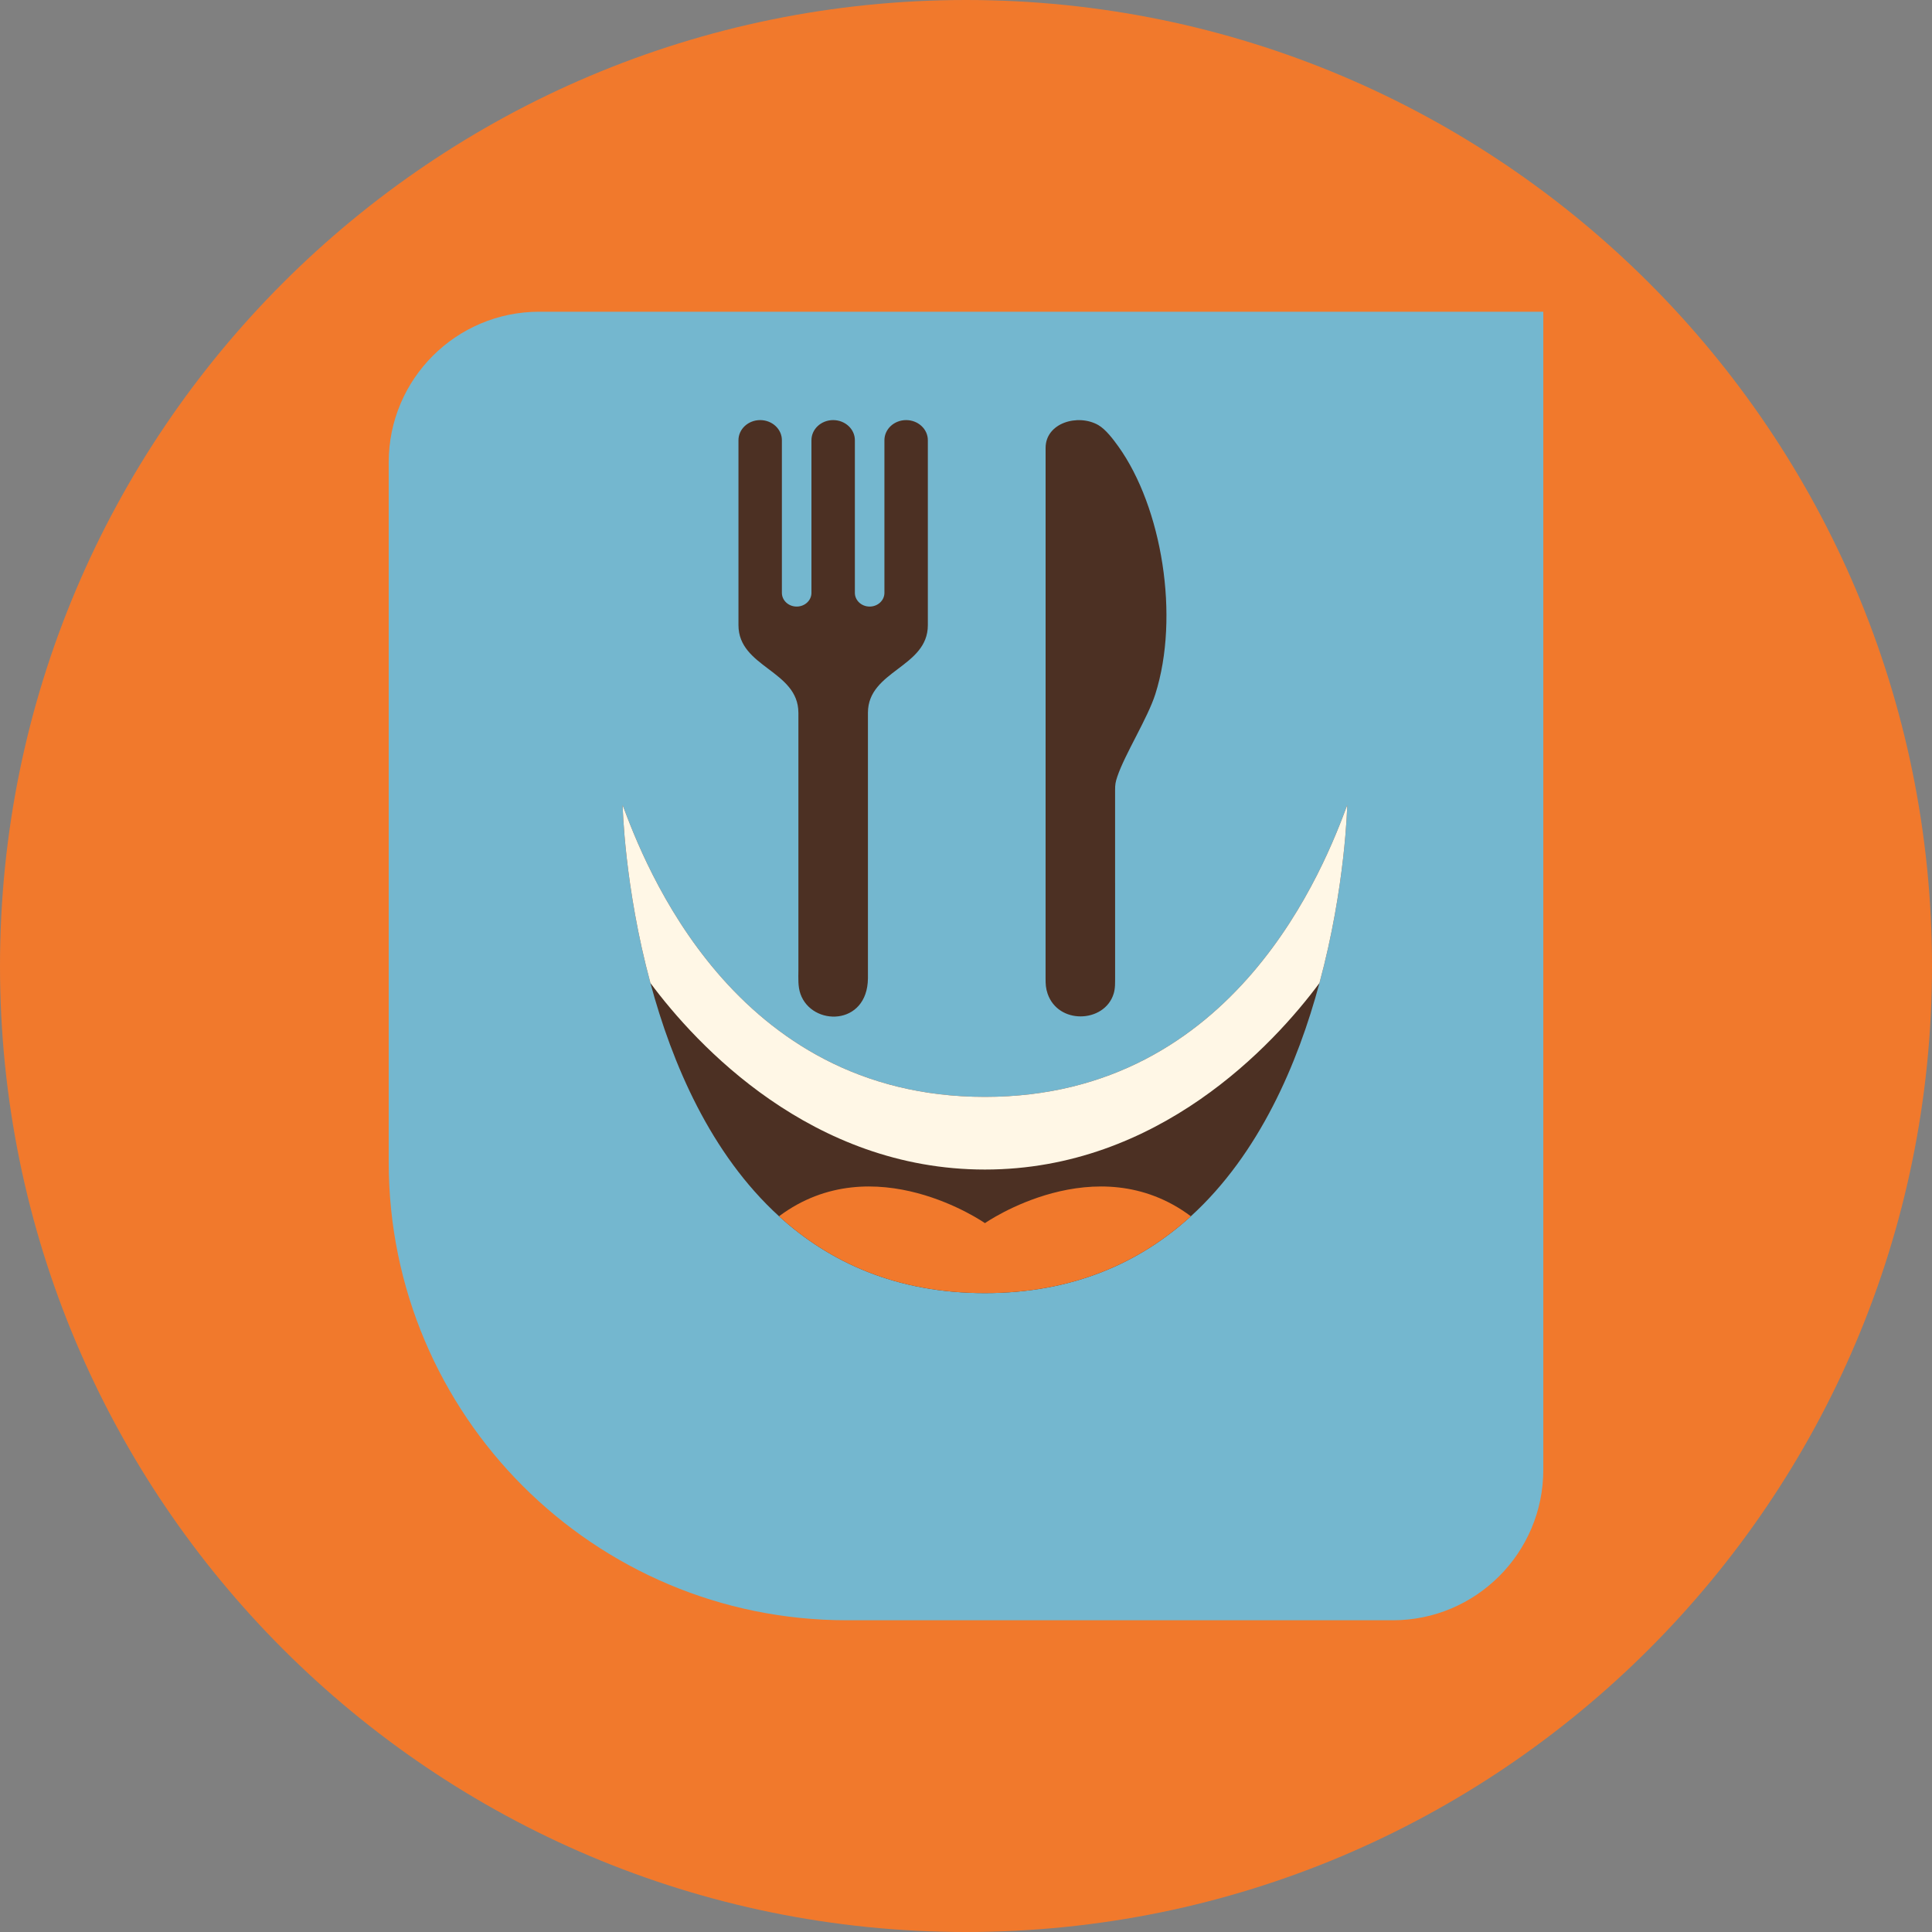
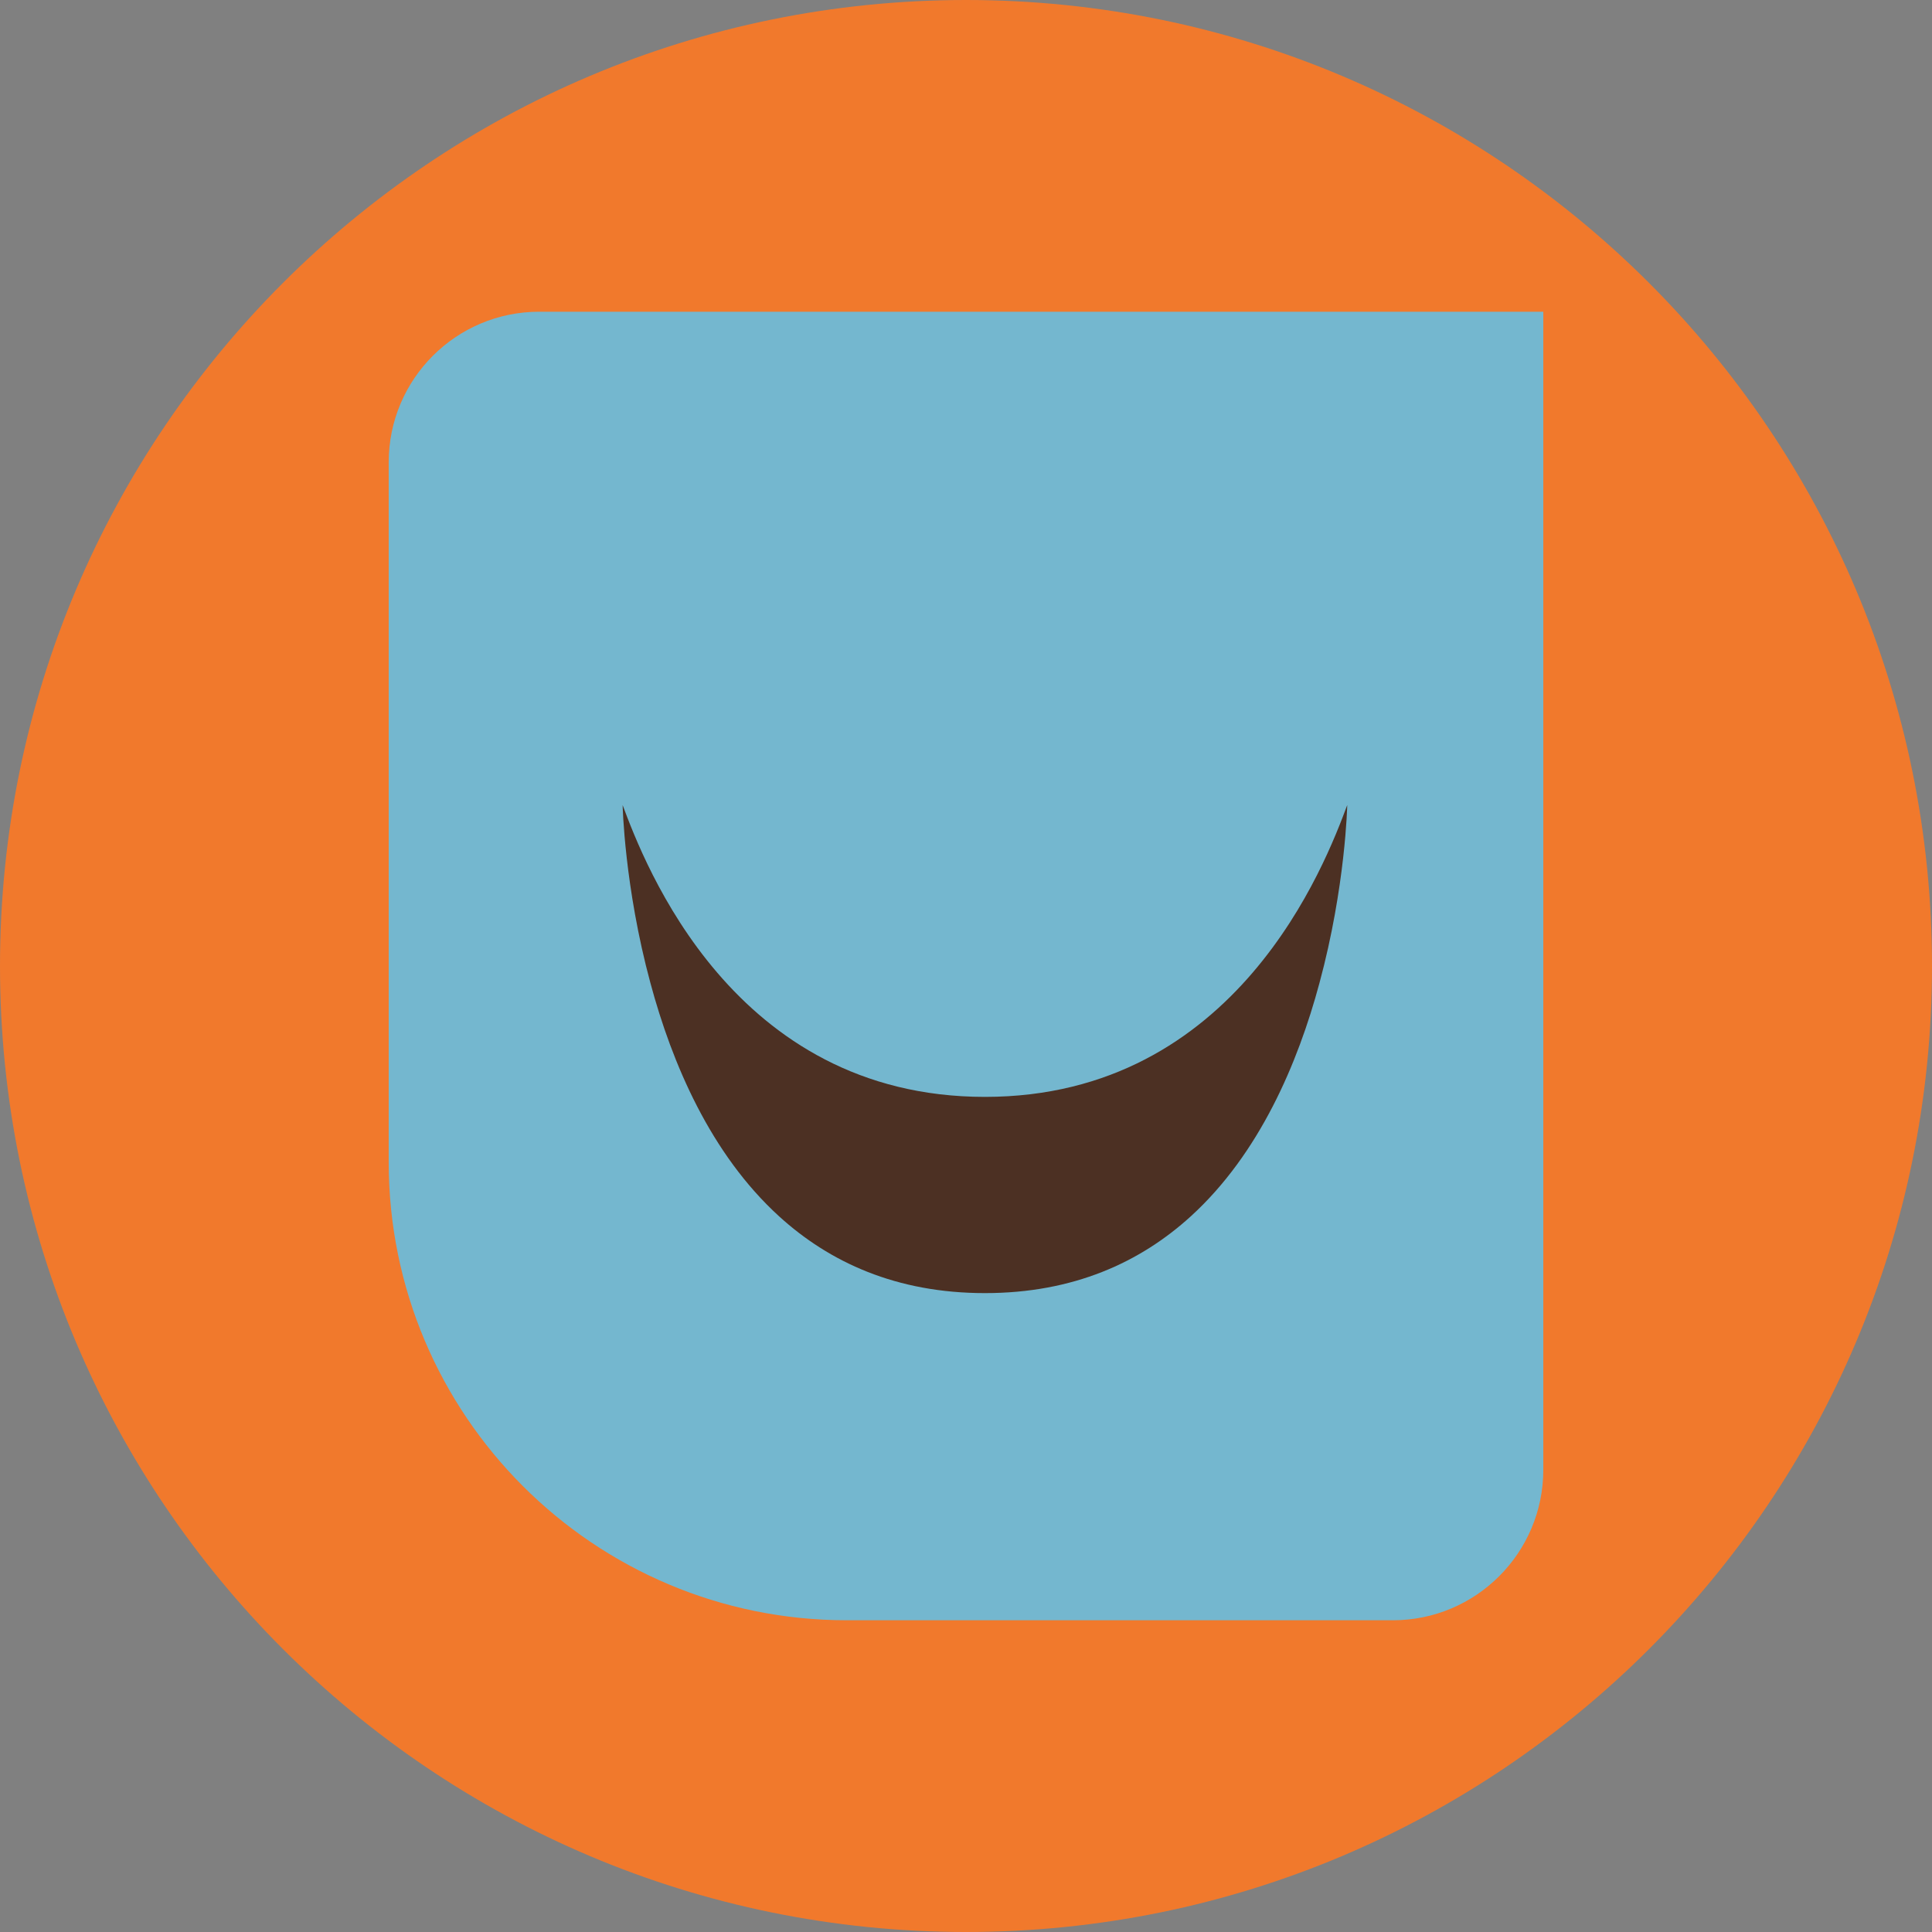
<svg xmlns="http://www.w3.org/2000/svg" xml:space="preserve" width="117.931mm" height="117.931mm" version="1.1" style="shape-rendering:geometricPrecision; text-rendering:geometricPrecision; image-rendering:optimizeQuality; fill-rule:evenodd; clip-rule:evenodd" viewBox="0 0 1675.96 1675.96">
  <rect x="0" y="0" width="1675.96" height="1675.96" fill="#808080" stroke="none" />
  <defs>
    <style type="text/css">
   
    .fil2 {fill:#4C3023;fill-rule:nonzero}
    .fil1 {fill:#74B7CF;fill-rule:nonzero}
    .fil0 {fill:#F1792C;fill-rule:nonzero}
    .fil3 {fill:#FFF7E6;fill-rule:nonzero}
   
  </style>
  </defs>
  <g id="Warstwa_x0020_1">
    <g id="_6387476672">
      <path class="fil0" d="M1675.96 837.98c0,462.8 -375.19,837.98 -837.98,837.98 -462.82,0 -837.98,-375.18 -837.98,-837.98 0,-462.81 375.16,-837.98 837.98,-837.98 462.79,0 837.98,375.17 837.98,837.98z" />
      <g>
        <path class="fil1" d="M1208.17 1405.54l-473.57 0c-219.48,0 -397.41,-177.92 -397.41,-397.41l0 -607.11c0,-72.13 58.48,-130.61 130.61,-130.61l870.98 0 0 1004.53c0,72.13 -58.48,130.61 -130.61,130.61z" />
        <path class="fil2" d="M1168.7 698.39c0,0 -1.45,70.72 -24.11,154.37 -18.73,69.71 -52.14,148.15 -111.54,202.31 -43.86,39.94 -101.81,66.67 -178.64,66.67 -76.83,0 -134.77,-26.72 -178.63,-66.67 -59.41,-54.16 -92.8,-132.6 -111.55,-202.31 -22.65,-83.65 -24.11,-154.37 -24.11,-154.37 18.74,50.24 95.42,253.13 314.29,253.13 218.87,0 295.55,-202.89 314.28,-253.13z" />
-         <path class="fil0" d="M1033.06 1055.08c-43.86,39.94 -101.81,66.67 -178.64,66.67 -76.83,0 -134.77,-26.72 -178.63,-66.67 82.19,-61.43 178.63,5.96 178.63,5.96 0,0 96.44,-67.39 178.64,-5.96z" />
-         <path class="fil3" d="M1168.7 698.39c0,0 -1.45,70.72 -24.11,154.37 -39.79,53.6 -139.71,161.79 -290.18,161.79 -150.46,0 -250.38,-108.19 -290.18,-161.79 -22.65,-83.65 -24.11,-154.37 -24.11,-154.37 18.74,50.24 95.42,253.13 314.29,253.13 218.87,0 295.55,-202.89 314.28,-253.13z" />
-         <path class="fil2" d="M692.58 618.23c-0.07,-36.64 -51.98,-39.24 -51.98,-75.91 0,-53.48 0,-106.96 0,-160.44 0,-9.64 8.44,-17.46 18.83,-17.46 10.41,0 18.84,7.81 18.84,17.46l0 132.42c0,6.56 5.74,11.88 12.82,11.88 7.08,0 12.82,-5.32 12.82,-11.88 0,-44.14 0,-88.29 0,-132.42 0,-9.64 8.43,-17.46 18.83,-17.46 10.4,0 18.84,7.81 18.84,17.46l0 132.42c0,6.56 5.74,11.88 12.81,11.88 7.08,0 12.82,-5.32 12.82,-11.88l0 -132.42c0,-9.64 8.44,-17.46 18.84,-17.46 10.4,0 18.83,7.81 18.83,17.46 0,53.48 0,106.96 0,160.44 0,36.68 -51.9,39.28 -51.97,75.91l0 229.08c0,0.43 0,0.87 -0,1.31 -0.38,41.76 -48.74,41.79 -58.57,13.5 -2.22,-6.4 -1.8,-13.4 -1.75,-20.12 0,-74.59 0,-149.18 0,-223.77zm273.43 243.93c-3.98,12.77 -16.25,19.53 -28.6,19.53 -11.98,0.02 -24.04,-6.32 -28.64,-19.69 -1.59,-4.63 -1.76,-8.33 -1.76,-13.21 0.03,-49.98 0.02,-144.78 0.02,-206.25 -0.02,-20.28 -0.02,-44.43 0,-70.07l0 -180.7c0,-1.11 0,-2.04 0,-3.21 0,-21.85 28.2,-29.86 45.71,-19.83 6.48,3.71 13.04,12.47 17.39,18.53 37.81,52.8 53.49,147.53 32.07,214.93 -6.54,20.58 -26.34,51.92 -32.93,71.41 -1.64,4.84 -1.96,6.98 -1.96,11.93l0.02 161.84c-0.07,5.18 0.25,9.75 -1.31,14.78z" />
      </g>
    </g>
  </g>
</svg>